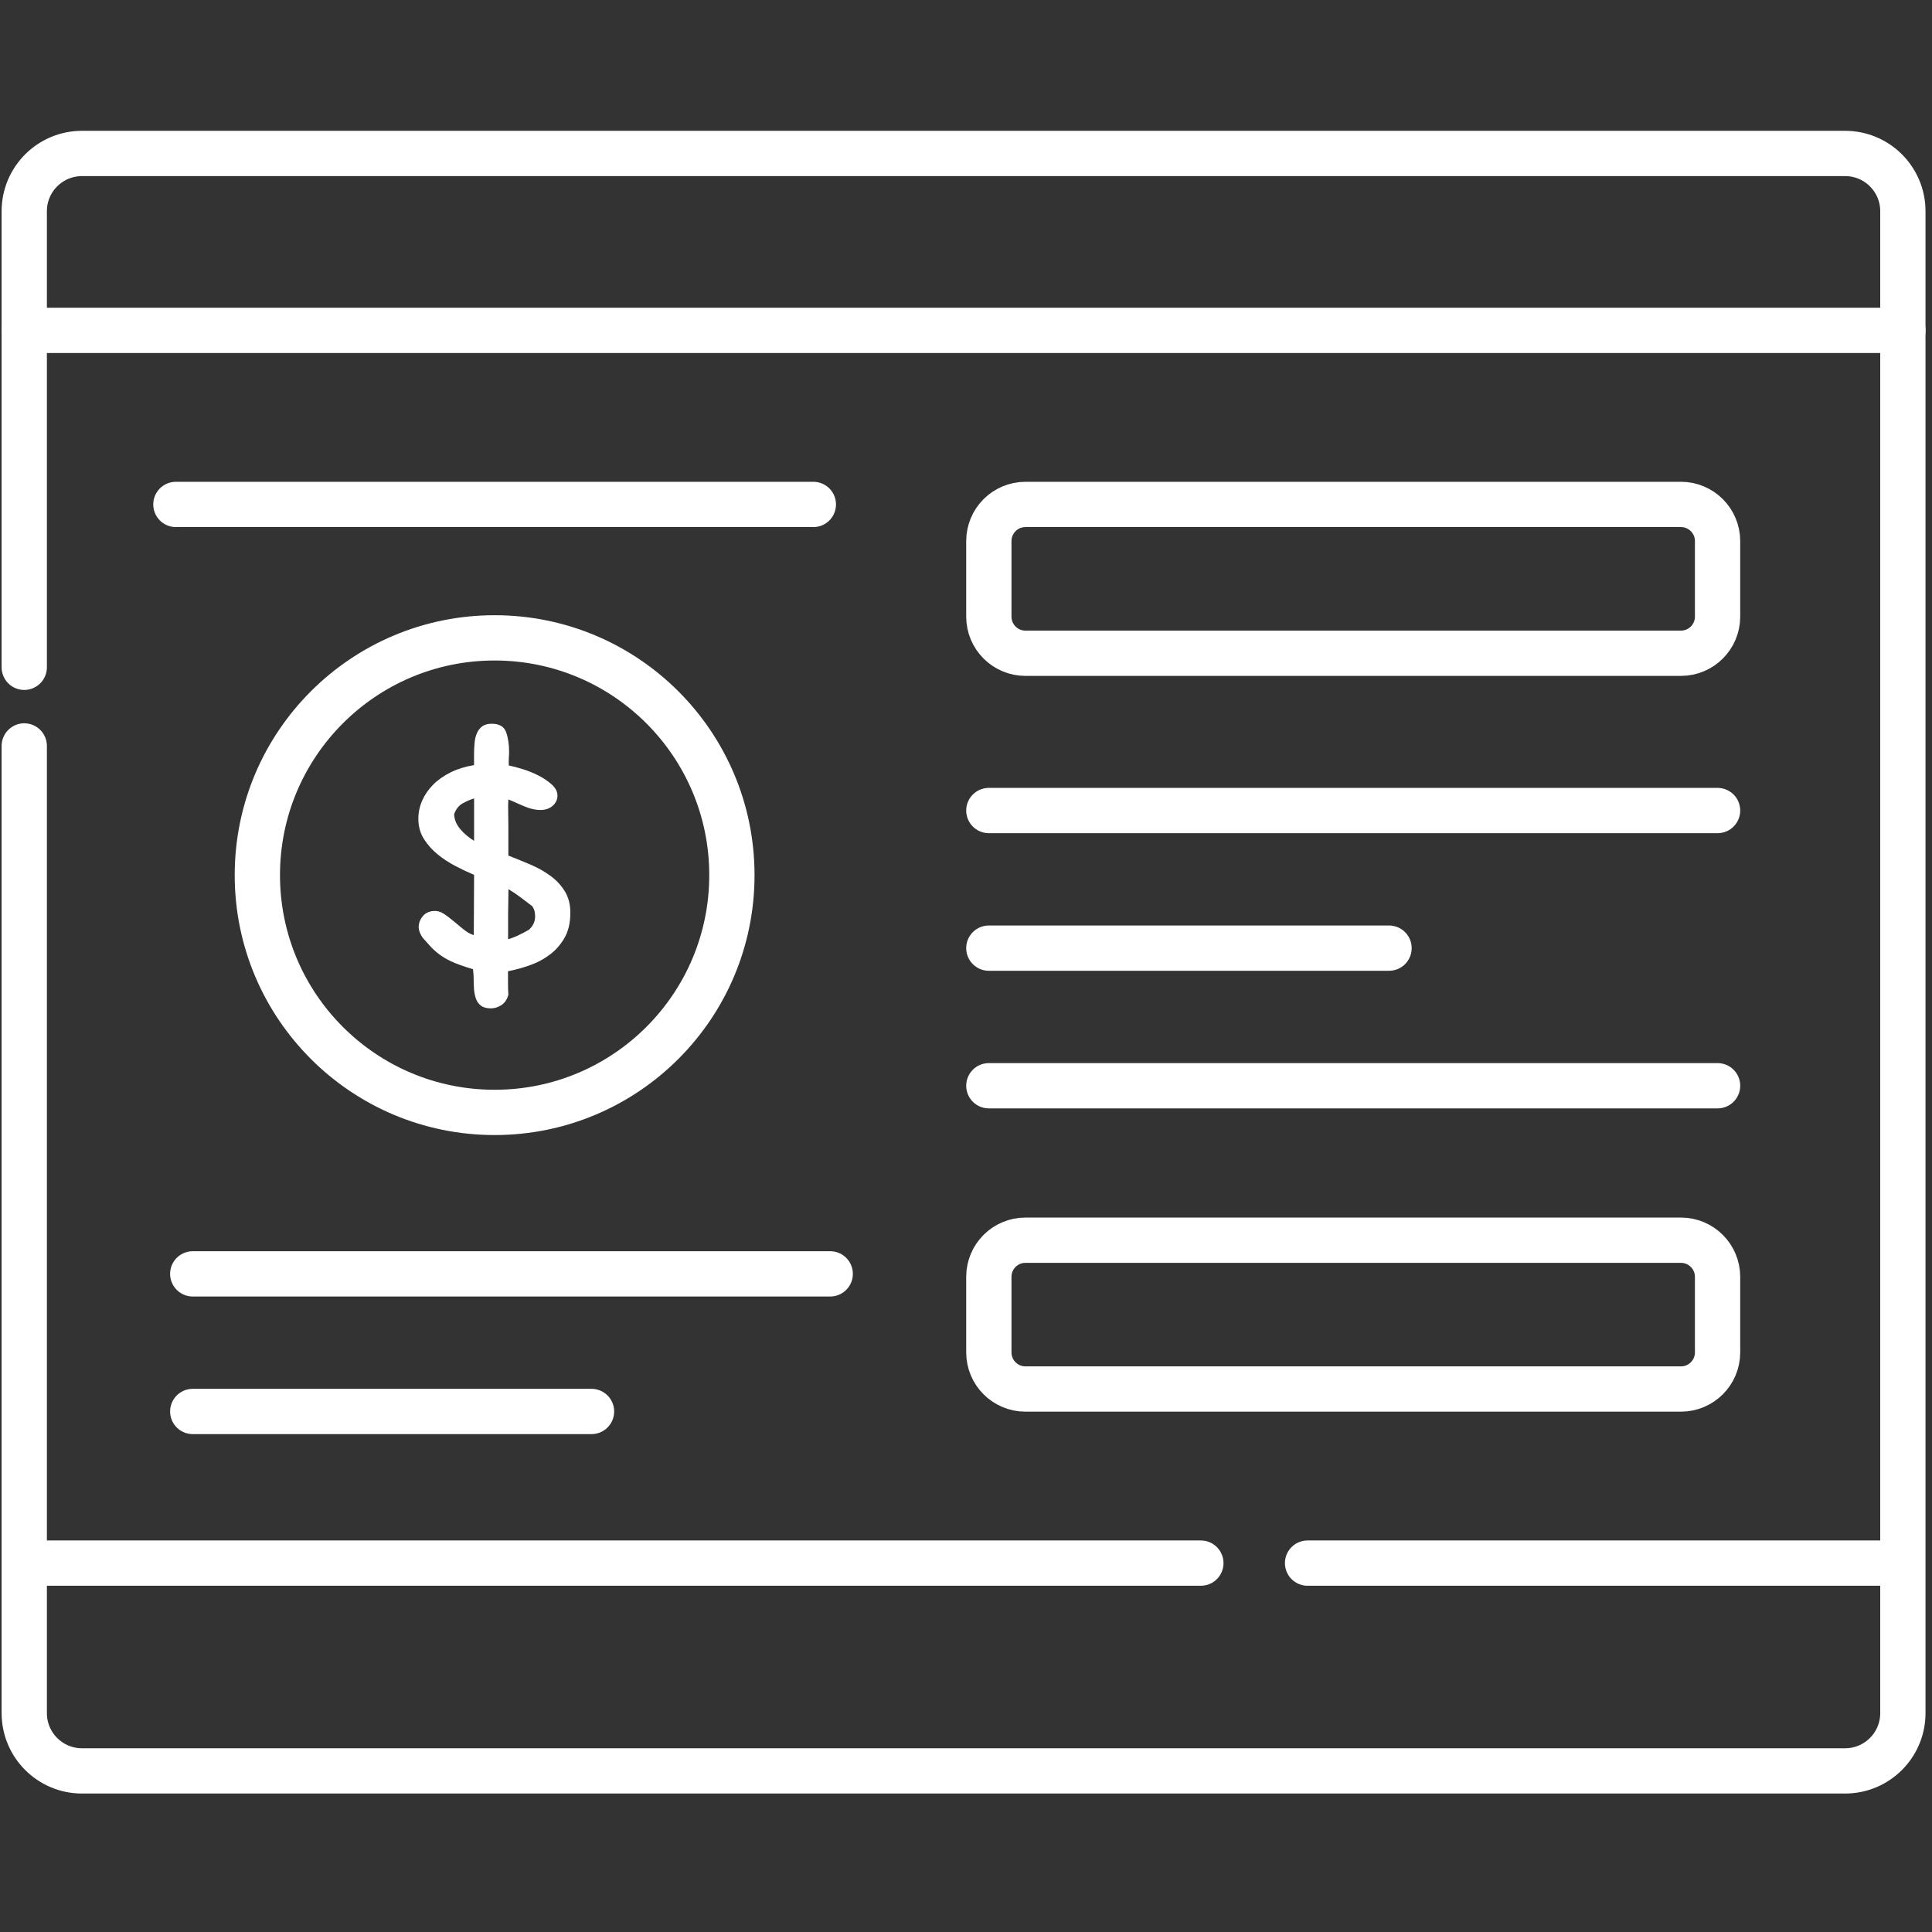
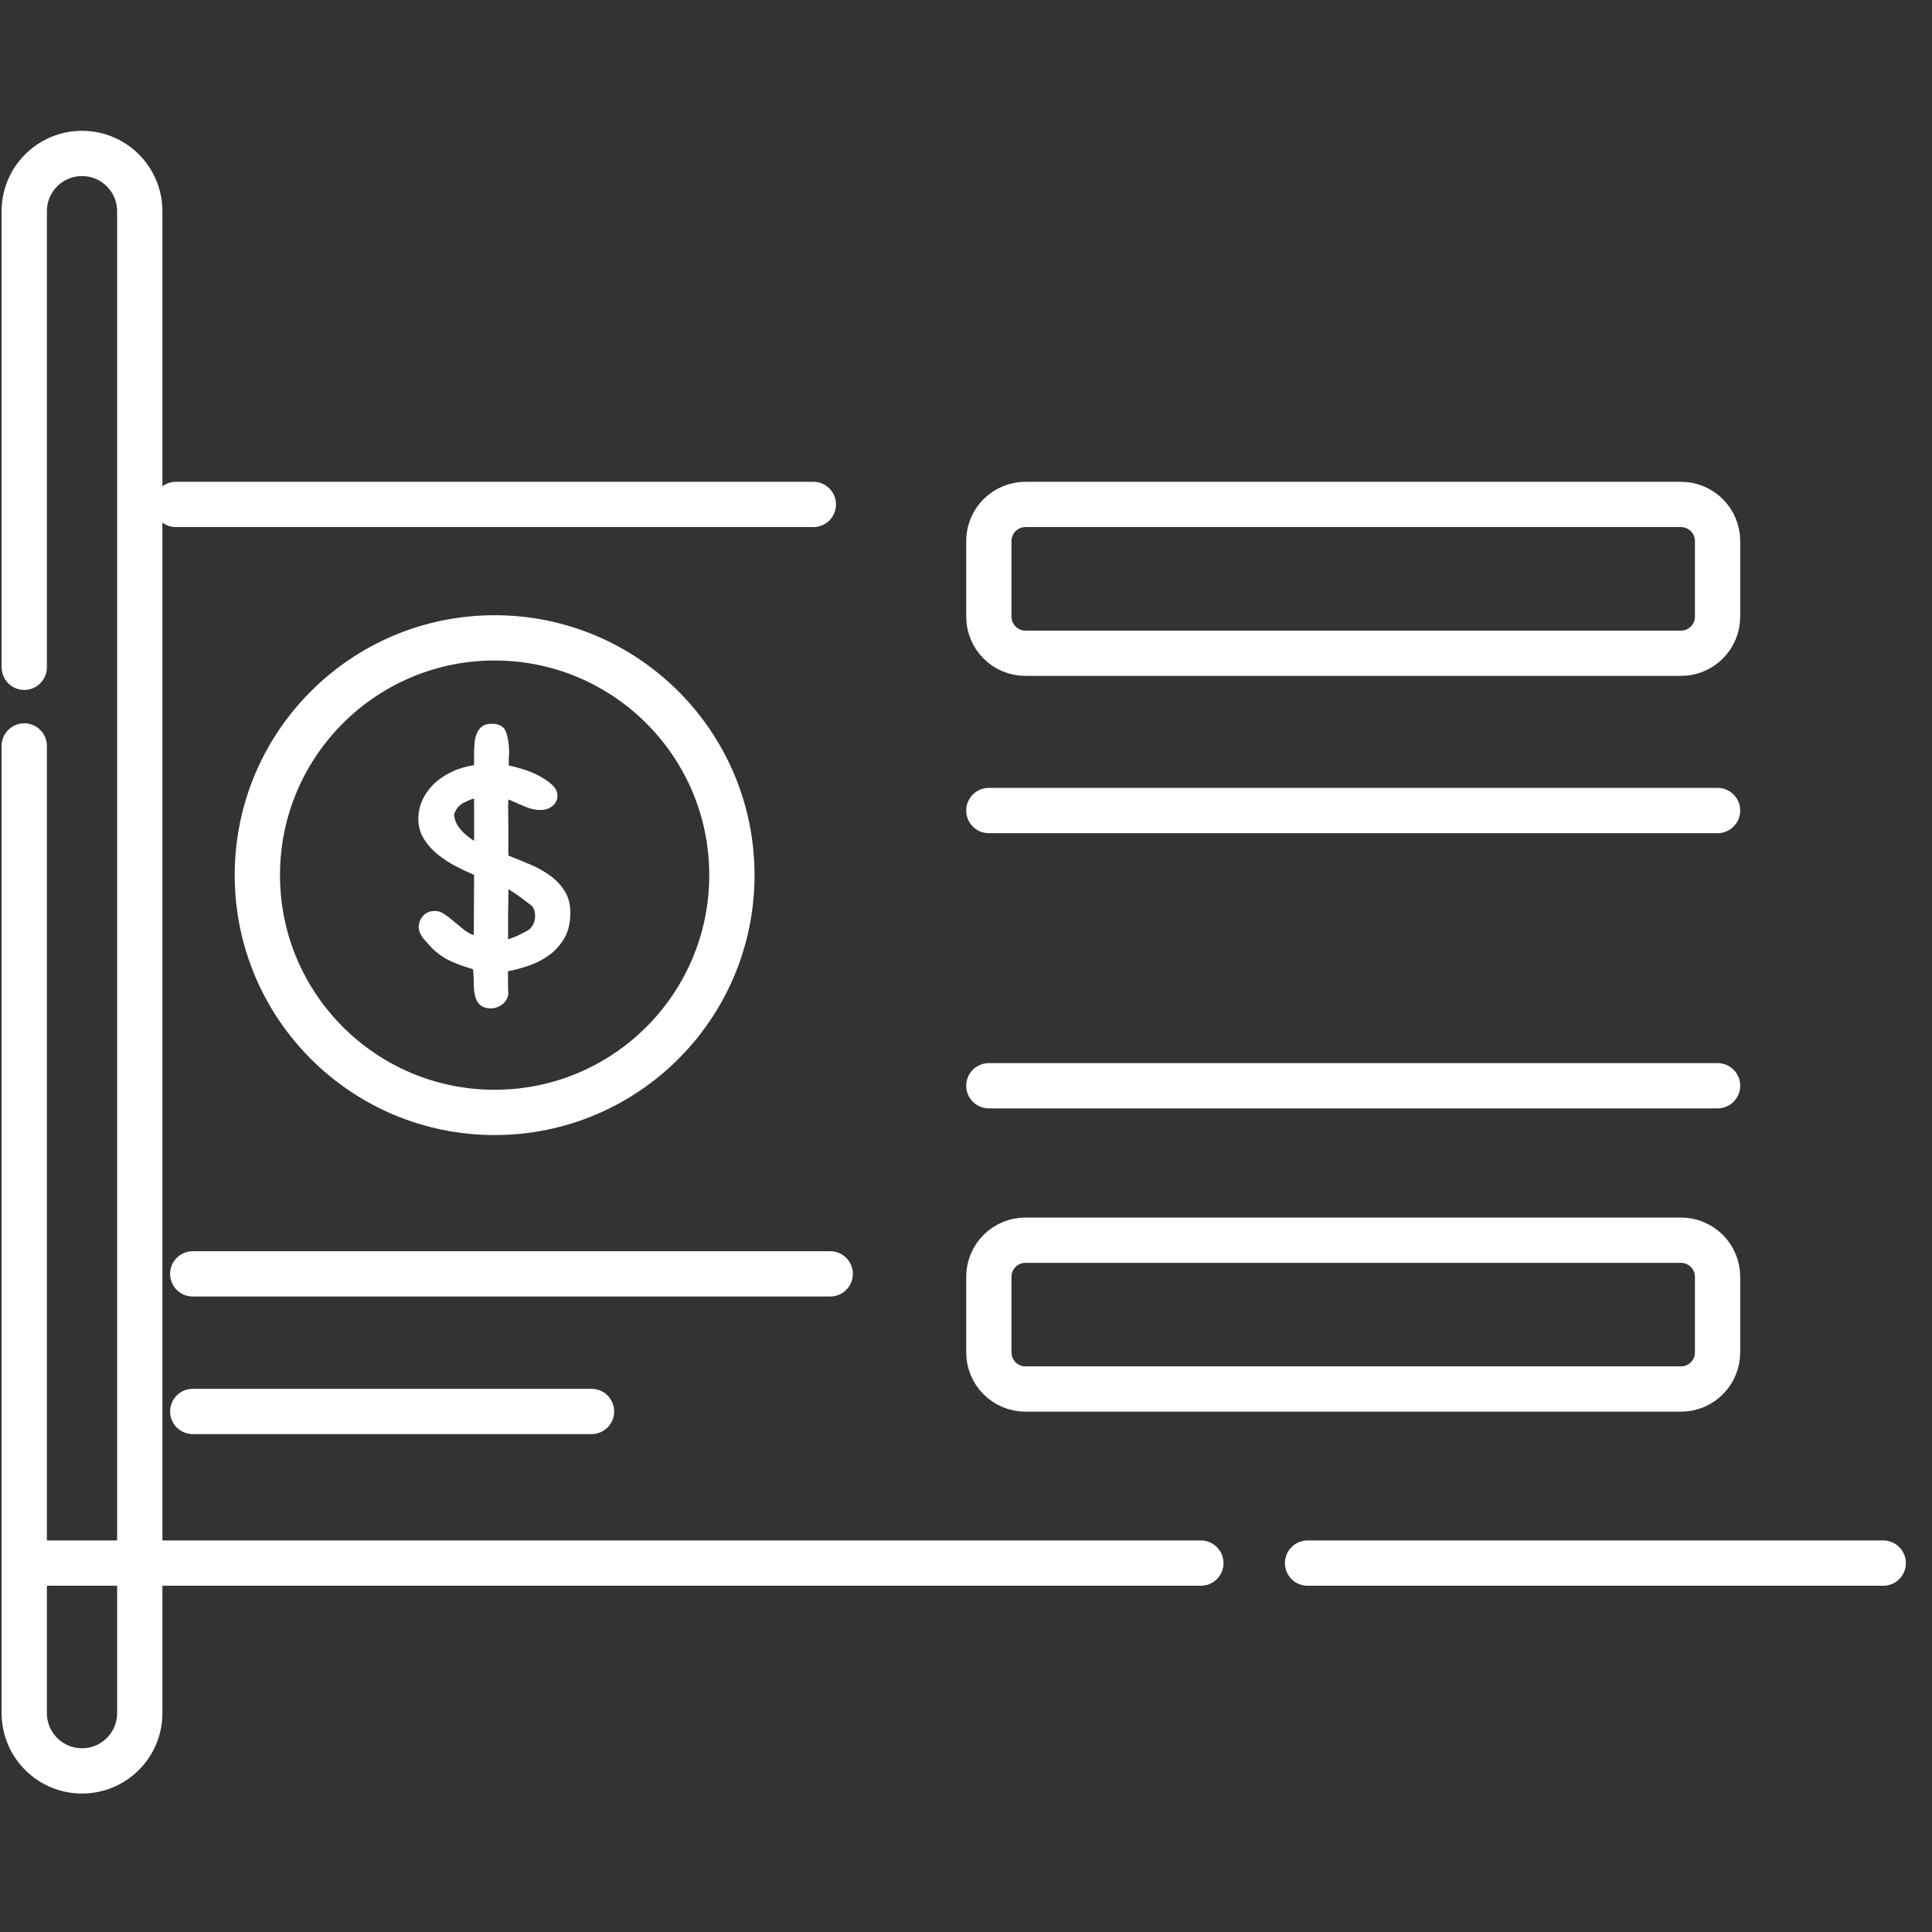
<svg xmlns="http://www.w3.org/2000/svg" version="1.1" id="Layer_1" x="0px" y="0px" viewBox="0 0 384 384" style="enable-background:new 0 0 384 384;" xml:space="preserve">
  <rect x="0" y="0" width="384" height="384" fill="#333333" stroke="none" />
  <style type="text/css">
	.st0{fill:none;stroke:#FFFFFF;stroke-width:9;stroke-linecap:round;stroke-linejoin:round;stroke-miterlimit:10;}
	.st1{fill:#FFFFFF;}
</style>
  <g>
-     <path class="st0" d="M4.82,132.63V41.98c0-6.34,5.14-11.48,11.48-11.48h350.43c6.34,0,11.48,5.14,11.48,11.48V340.5   c0,6.34-5.14,11.48-11.48,11.48H16.3c-6.34,0-11.48-5.14-11.48-11.48V148.26" />
-     <line class="st0" x1="378.22" y1="65.66" x2="4.82" y2="65.66" />
+     <path class="st0" d="M4.82,132.63V41.98c0-6.34,5.14-11.48,11.48-11.48c6.34,0,11.48,5.14,11.48,11.48V340.5   c0,6.34-5.14,11.48-11.48,11.48H16.3c-6.34,0-11.48-5.14-11.48-11.48V148.26" />
    <line class="st0" x1="34.96" y1="100.26" x2="161.66" y2="100.26" />
    <line class="st0" x1="38.31" y1="253.19" x2="165.01" y2="253.19" />
    <line class="st0" x1="196.54" y1="161.1" x2="341.38" y2="161.1" />
    <line class="st0" x1="196.54" y1="215.8" x2="341.38" y2="215.8" />
-     <line class="st0" x1="196.54" y1="188.45" x2="276.08" y2="188.45" />
    <line class="st0" x1="7.05" y1="310.68" x2="238.68" y2="310.68" />
    <line class="st0" x1="38.31" y1="280.54" x2="117.57" y2="280.54" />
    <line class="st0" x1="259.89" y1="310.68" x2="374.31" y2="310.68" />
    <path class="st0" d="M203.82,100.26H334.1c4.02,0,7.28,3.26,7.28,7.28v15.02c0,4.02-3.26,7.28-7.28,7.28H203.82   c-4.02,0-7.28-3.26-7.28-7.28v-15.02C196.54,103.52,199.8,100.26,203.82,100.26z" />
    <path class="st0" d="M203.82,246.5H334.1c4.02,0,7.28,3.26,7.28,7.28v15.02c0,4.02-3.26,7.28-7.28,7.28H203.82   c-4.02,0-7.28-3.26-7.28-7.28v-15.02C196.54,249.75,199.8,246.5,203.82,246.5z" />
    <circle class="st0" cx="98.31" cy="173.94" r="47.16" />
  </g>
  <g>
    <path class="st1" d="M83.99,186.35c-0.51-0.74-0.77-1.44-0.77-2.09c0-0.79,0.28-1.52,0.84-2.19c0.56-0.67,1.37-1.01,2.44-1.01   c0.56,0,1.13,0.19,1.71,0.56c0.58,0.37,1.19,0.84,1.85,1.39c0.6,0.51,1.28,1.07,2.02,1.67c0.74,0.6,1.44,1,2.09,1.18   c0-2.09,0.01-4.09,0.03-5.99c0.02-1.9,0.03-3.9,0.03-5.99l-0.49-0.21c-0.98-0.42-2.07-0.94-3.27-1.57   c-1.21-0.63-2.36-1.38-3.45-2.26c-1.09-0.88-2.01-1.9-2.75-3.07c-0.74-1.16-1.12-2.51-1.12-4.04c0-1.25,0.26-2.46,0.77-3.62   c0.51-1.16,1.24-2.22,2.19-3.17c0.95-0.95,2.11-1.76,3.48-2.44c1.37-0.67,2.91-1.15,4.63-1.43v-2.16c0-0.79,0.04-1.56,0.11-2.3   c0.07-0.74,0.23-1.39,0.49-1.95s0.61-1,1.06-1.32c0.45-0.32,1.07-0.49,1.86-0.49c1.5,0,2.45,0.56,2.85,1.67   c0.4,1.11,0.6,2.44,0.6,3.97c0,0.28-0.01,0.53-0.04,0.77c-0.02,0.23-0.03,0.46-0.03,0.7v1.18c0.7,0.14,1.59,0.37,2.68,0.7   c1.09,0.33,2.16,0.76,3.2,1.29c1.05,0.53,1.94,1.14,2.68,1.81c0.74,0.67,1.12,1.4,1.12,2.19c0,0.79-0.31,1.46-0.94,2.02   c-0.63,0.56-1.45,0.84-2.47,0.84c-0.93,0-1.9-0.21-2.93-0.63c-1.02-0.42-1.93-0.81-2.72-1.18l-0.7-0.28   c-0.05,0.84-0.06,1.72-0.03,2.65c0.02,0.93,0.03,1.79,0.03,2.58v5.92c1.43,0.56,2.89,1.15,4.36,1.78c1.48,0.63,2.81,1.37,3.98,2.23   c1.18,0.86,2.14,1.88,2.87,3.07c0.74,1.18,1.11,2.61,1.11,4.28c0,1.95-0.37,3.59-1.11,4.91c-0.74,1.32-1.7,2.44-2.87,3.34   c-1.18,0.91-2.5,1.63-3.98,2.16c-1.48,0.53-2.96,0.94-4.43,1.22c0,0.79,0,1.57,0,2.33s0.02,1.54,0.07,2.33   c-0.24,0.93-0.69,1.61-1.37,2.06c-0.68,0.44-1.37,0.66-2.08,0.66c-0.84,0-1.5-0.17-1.97-0.52c-0.47-0.35-0.81-0.81-1.02-1.39   c-0.21-0.58-0.34-1.23-0.39-1.95c-0.05-0.72-0.07-1.45-0.07-2.19c0-0.23-0.01-0.49-0.03-0.77c-0.02-0.28-0.06-0.6-0.1-0.97   c-1.44-0.42-2.66-0.84-3.66-1.25c-1-0.42-1.87-0.88-2.61-1.39c-0.74-0.51-1.4-1.07-1.99-1.67   C85.19,187.7,84.59,187.05,83.99,186.35z M94.23,158.69c-0.74,0.23-1.5,0.56-2.26,0.98c-0.77,0.42-1.34,1.14-1.71,2.16   c0.05,1.07,0.45,2.05,1.22,2.96c0.77,0.91,1.68,1.68,2.75,2.33V158.69z M103.5,178.37c-0.71-0.53-1.52-1.08-2.44-1.64   c0,0.84-0.01,1.66-0.03,2.47c-0.02,0.81-0.04,1.61-0.04,2.4v5.08c1.05-0.28,2.43-0.91,4.13-1.88c0.82-0.74,1.24-1.62,1.24-2.65   c0-0.32-0.04-0.65-0.1-0.98c-0.07-0.32-0.22-0.67-0.45-1.04C104.98,179.5,104.21,178.91,103.5,178.37z" />
  </g>
</svg>